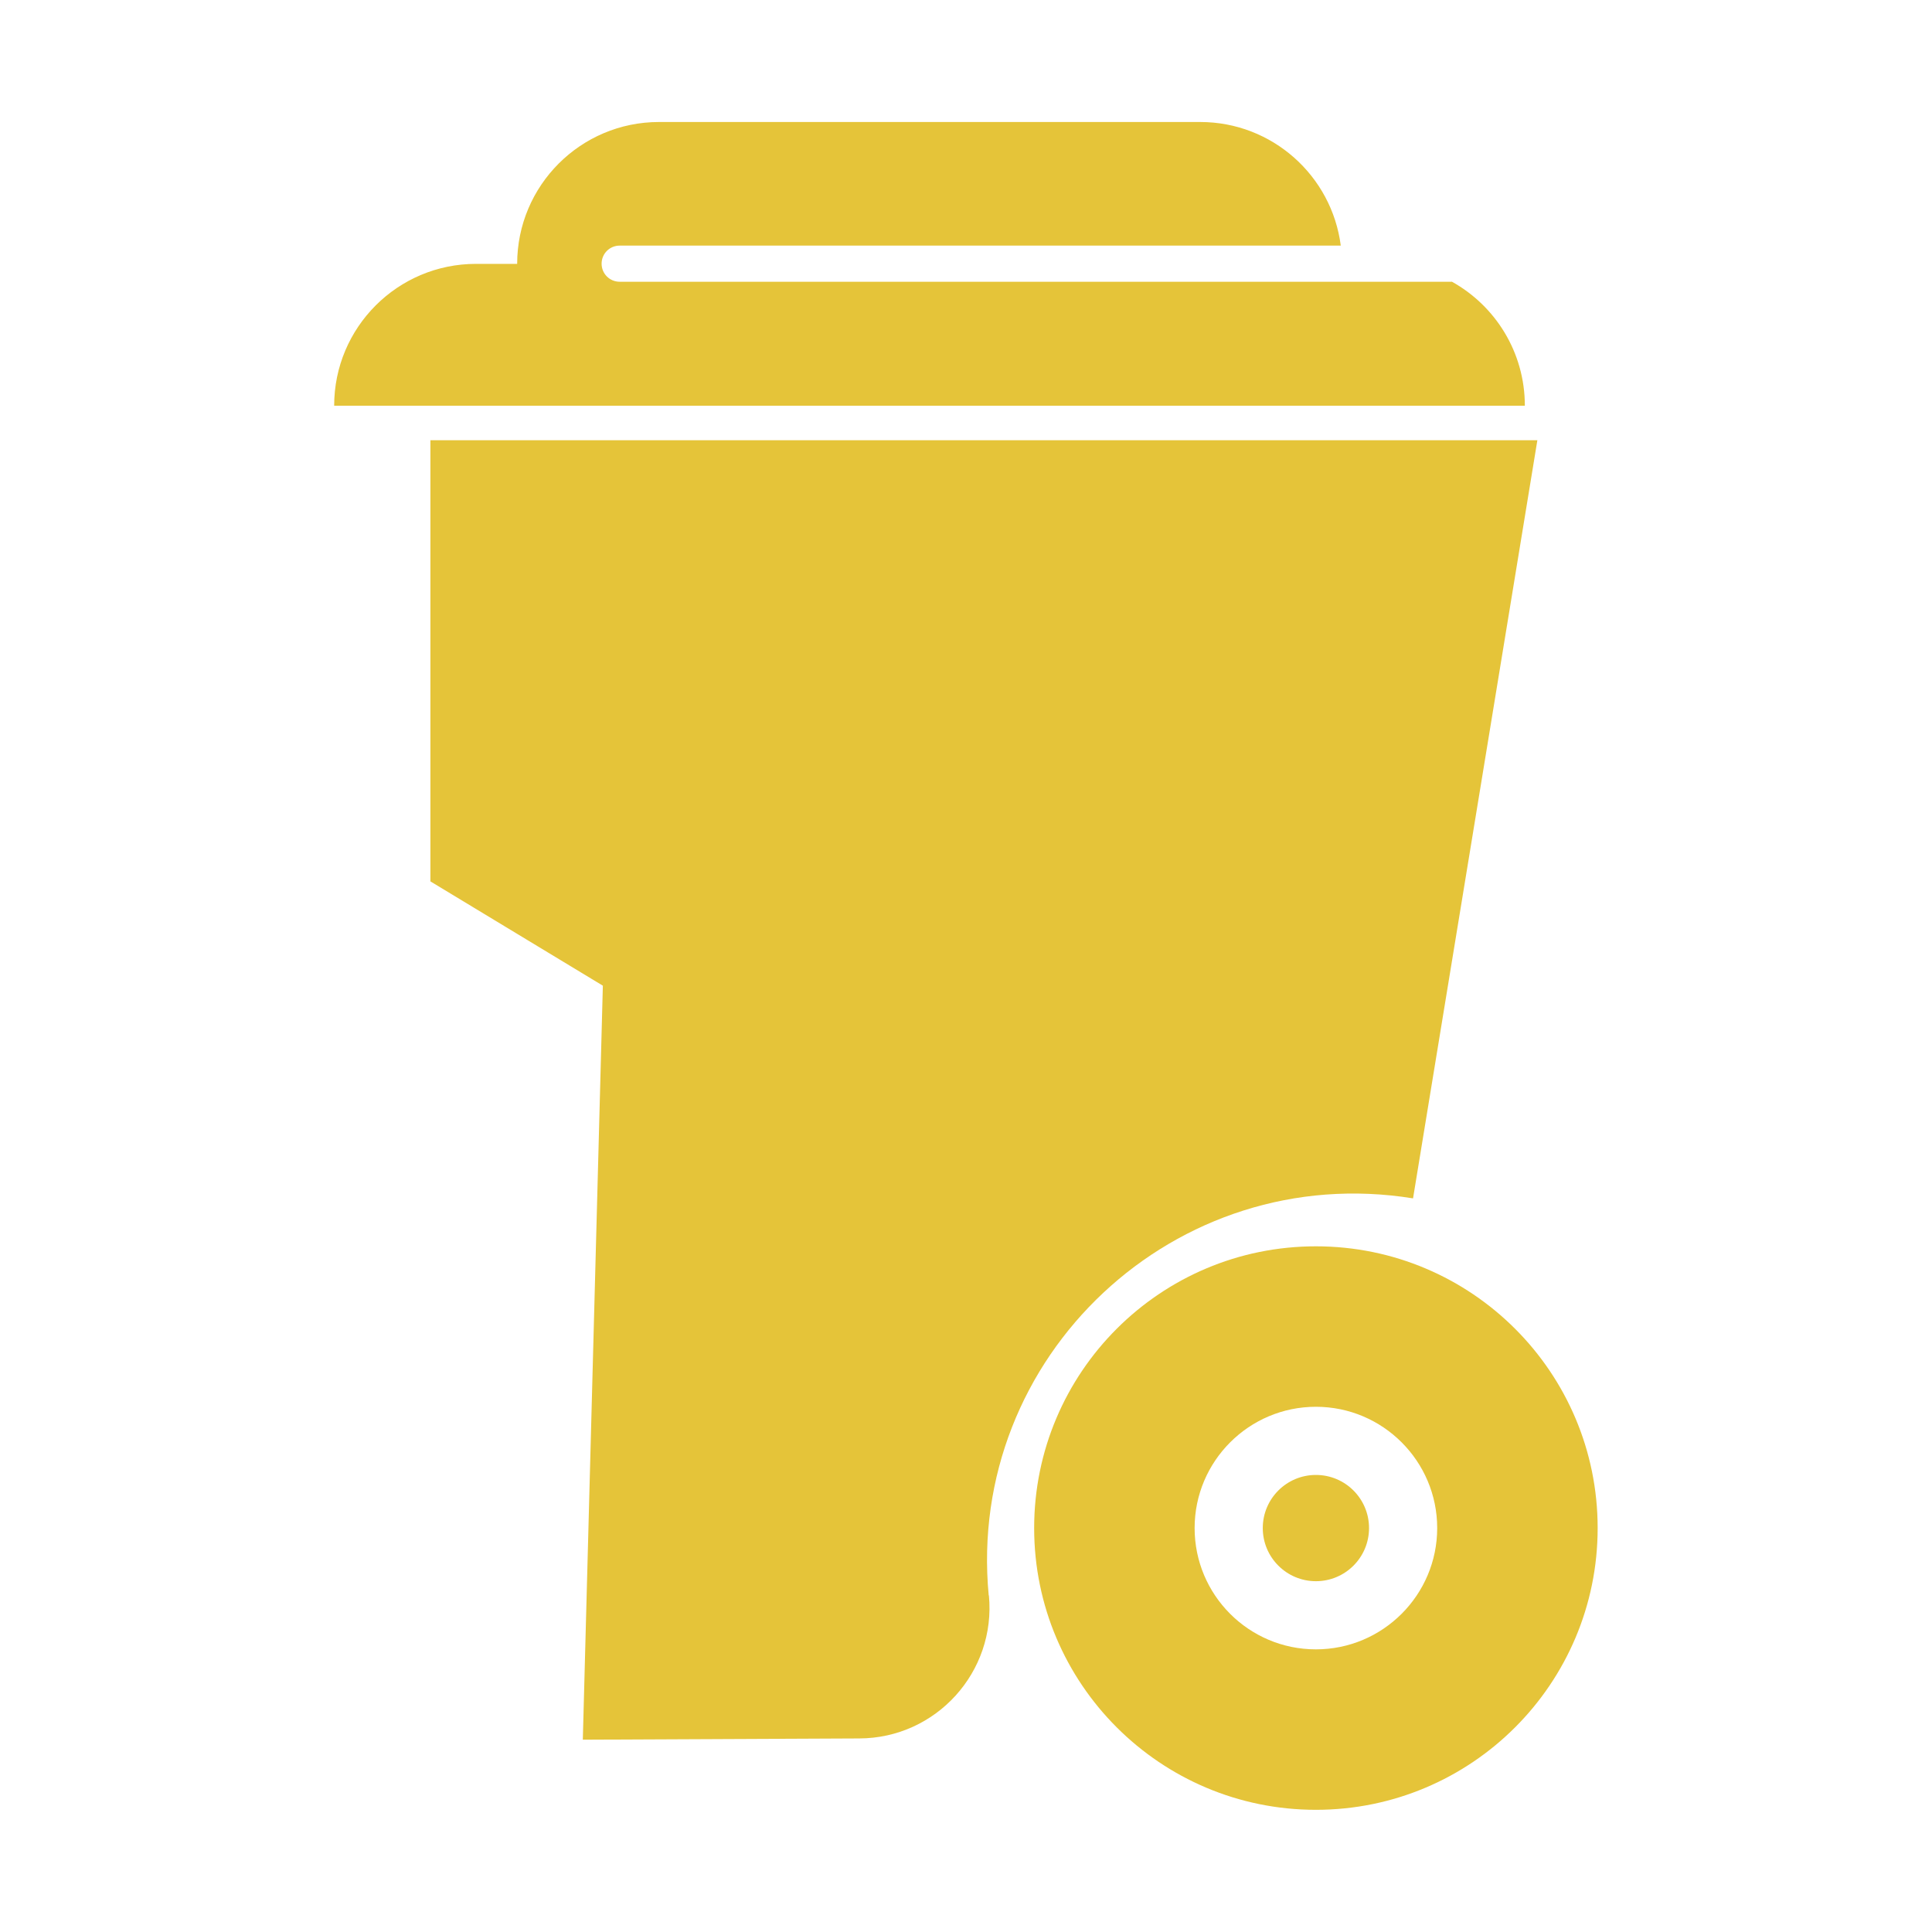
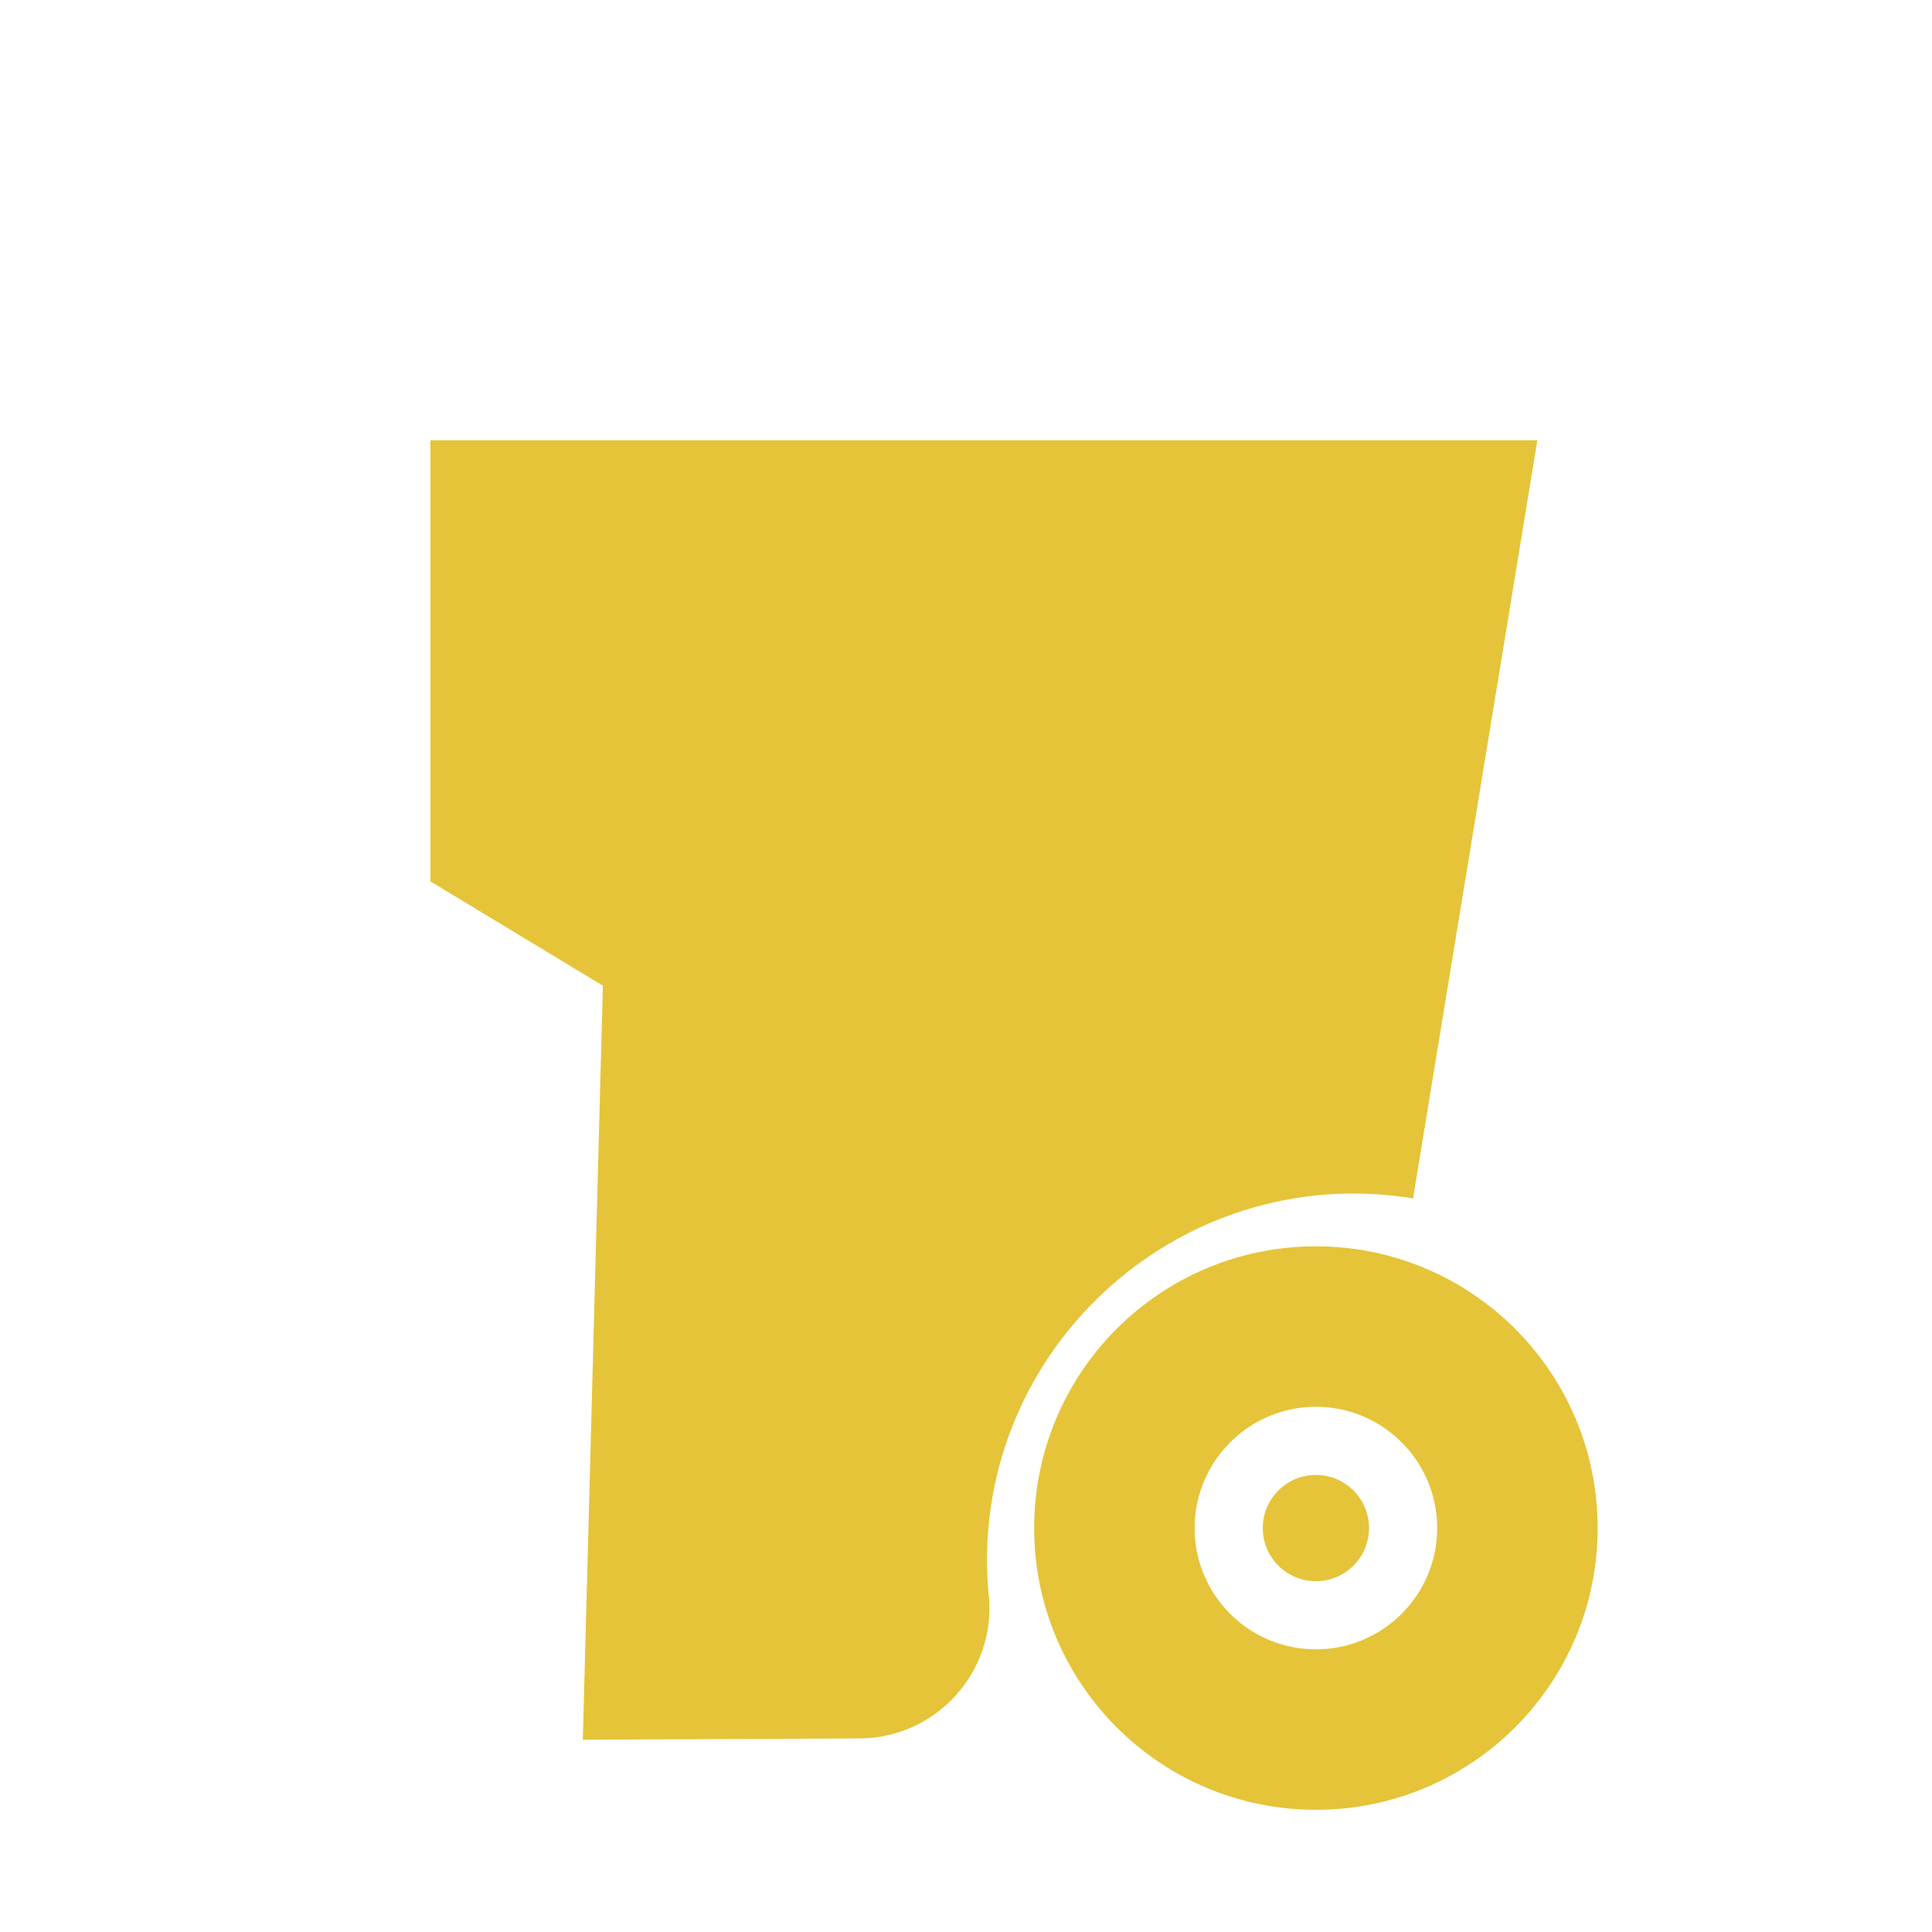
<svg xmlns="http://www.w3.org/2000/svg" id="Camada_1" viewBox="0 0 1080 1080">
  <defs>
    <style>      .st0 {        fill: #e5c439;      }    </style>
  </defs>
  <path class="st0" d="M552.8,891.8h0c4.1,42.8-29.5,79.9-72.5,80l-154.5.7,11.2-421.5-96.4-58.3v-246.6h618.8l-69.5,423.8h0s0,0,0,0c-132.7-21.5-249.9,88.2-237.2,222Z" />
  <path class="st0" d="M735.6,696.7c-87,0-157.5,70.5-157.5,157.5s70.5,157.5,157.5,157.5,157.5-70.5,157.5-157.5-70.5-157.5-157.5-157.5ZM735.6,922c-37.5,0-67.8-30.4-67.8-67.8s30.4-67.8,67.8-67.8,67.8,30.4,67.8,67.8-30.4,67.8-67.8,67.8Z" />
-   <path class="st0" d="M811.5,157.5h-465.1c-5.6,0-10.1-4.5-10.1-10.1s4.5-10.1,10.1-10.1h403.1c-5-39-38.3-69.1-78.6-69.1h-302.5c-43.8,0-79.3,35.5-79.3,79.3h0s-23,0-23,0c-43.8,0-79.3,35.5-79.3,79.3h0s665.6,0,665.6,0h0c0-29.9-16.5-55.9-40.9-69.4Z" />
  <circle class="st0" cx="735.6" cy="854.2" r="29.7" />
</svg>